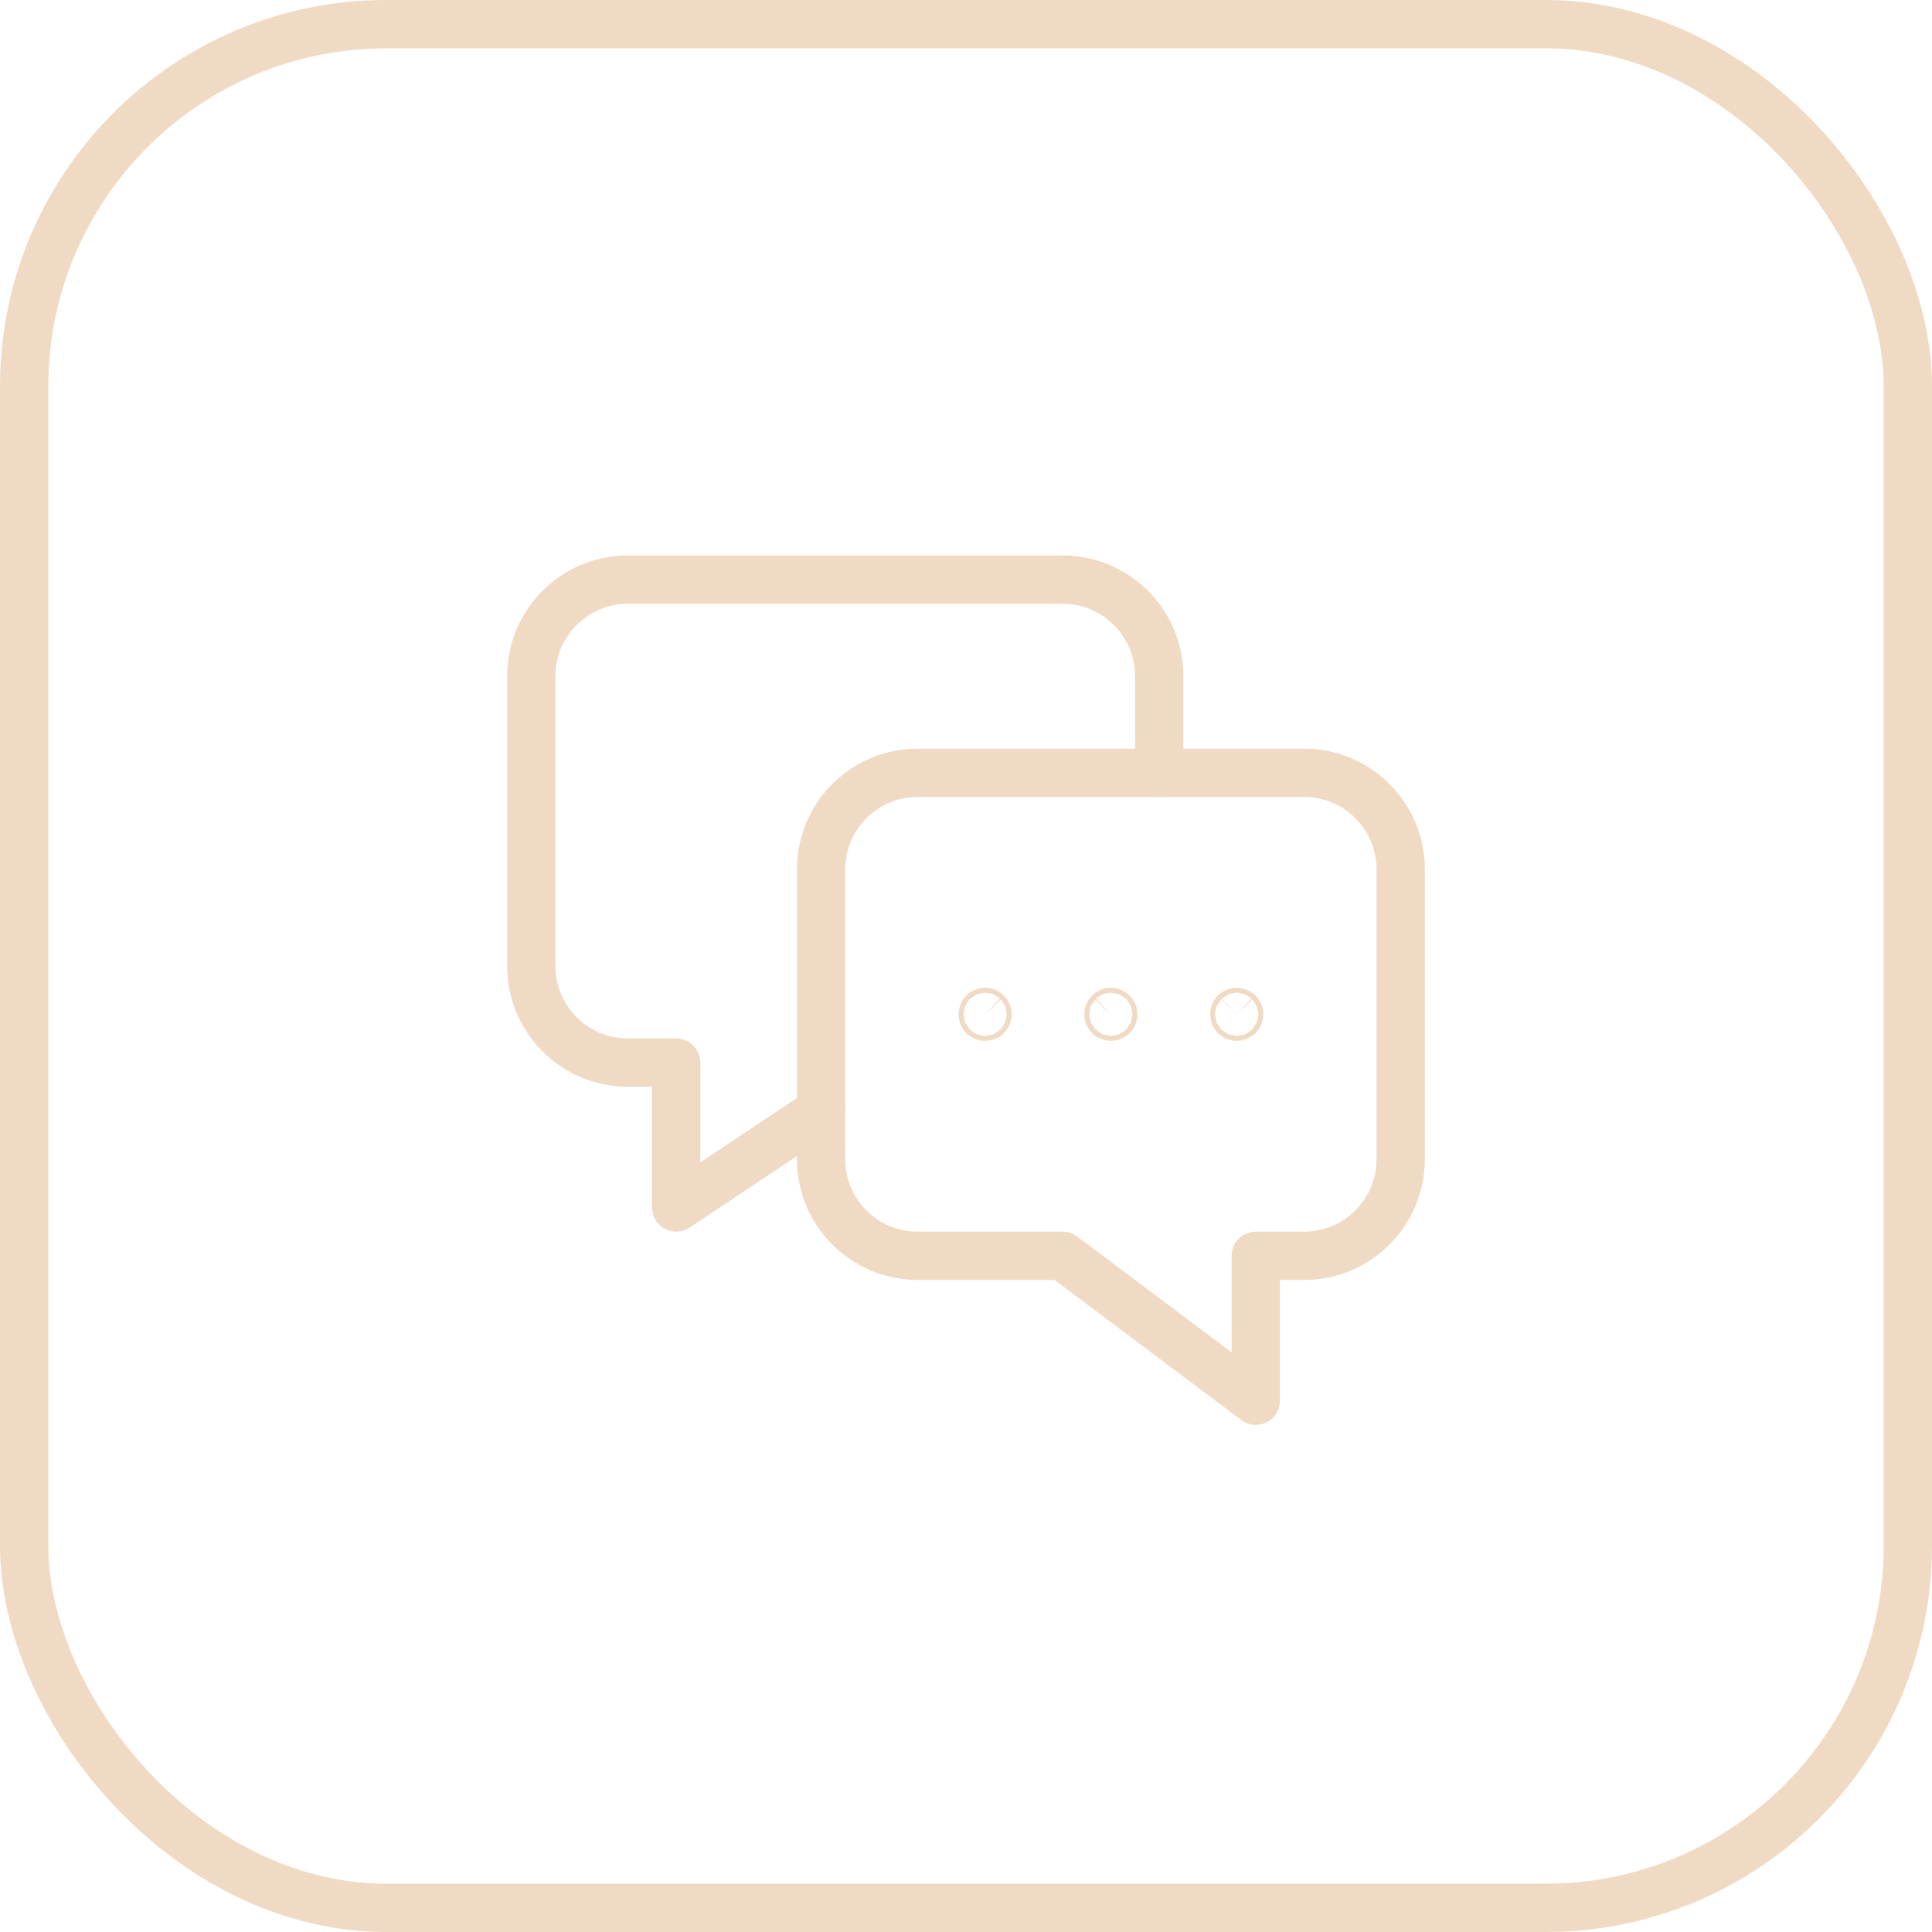
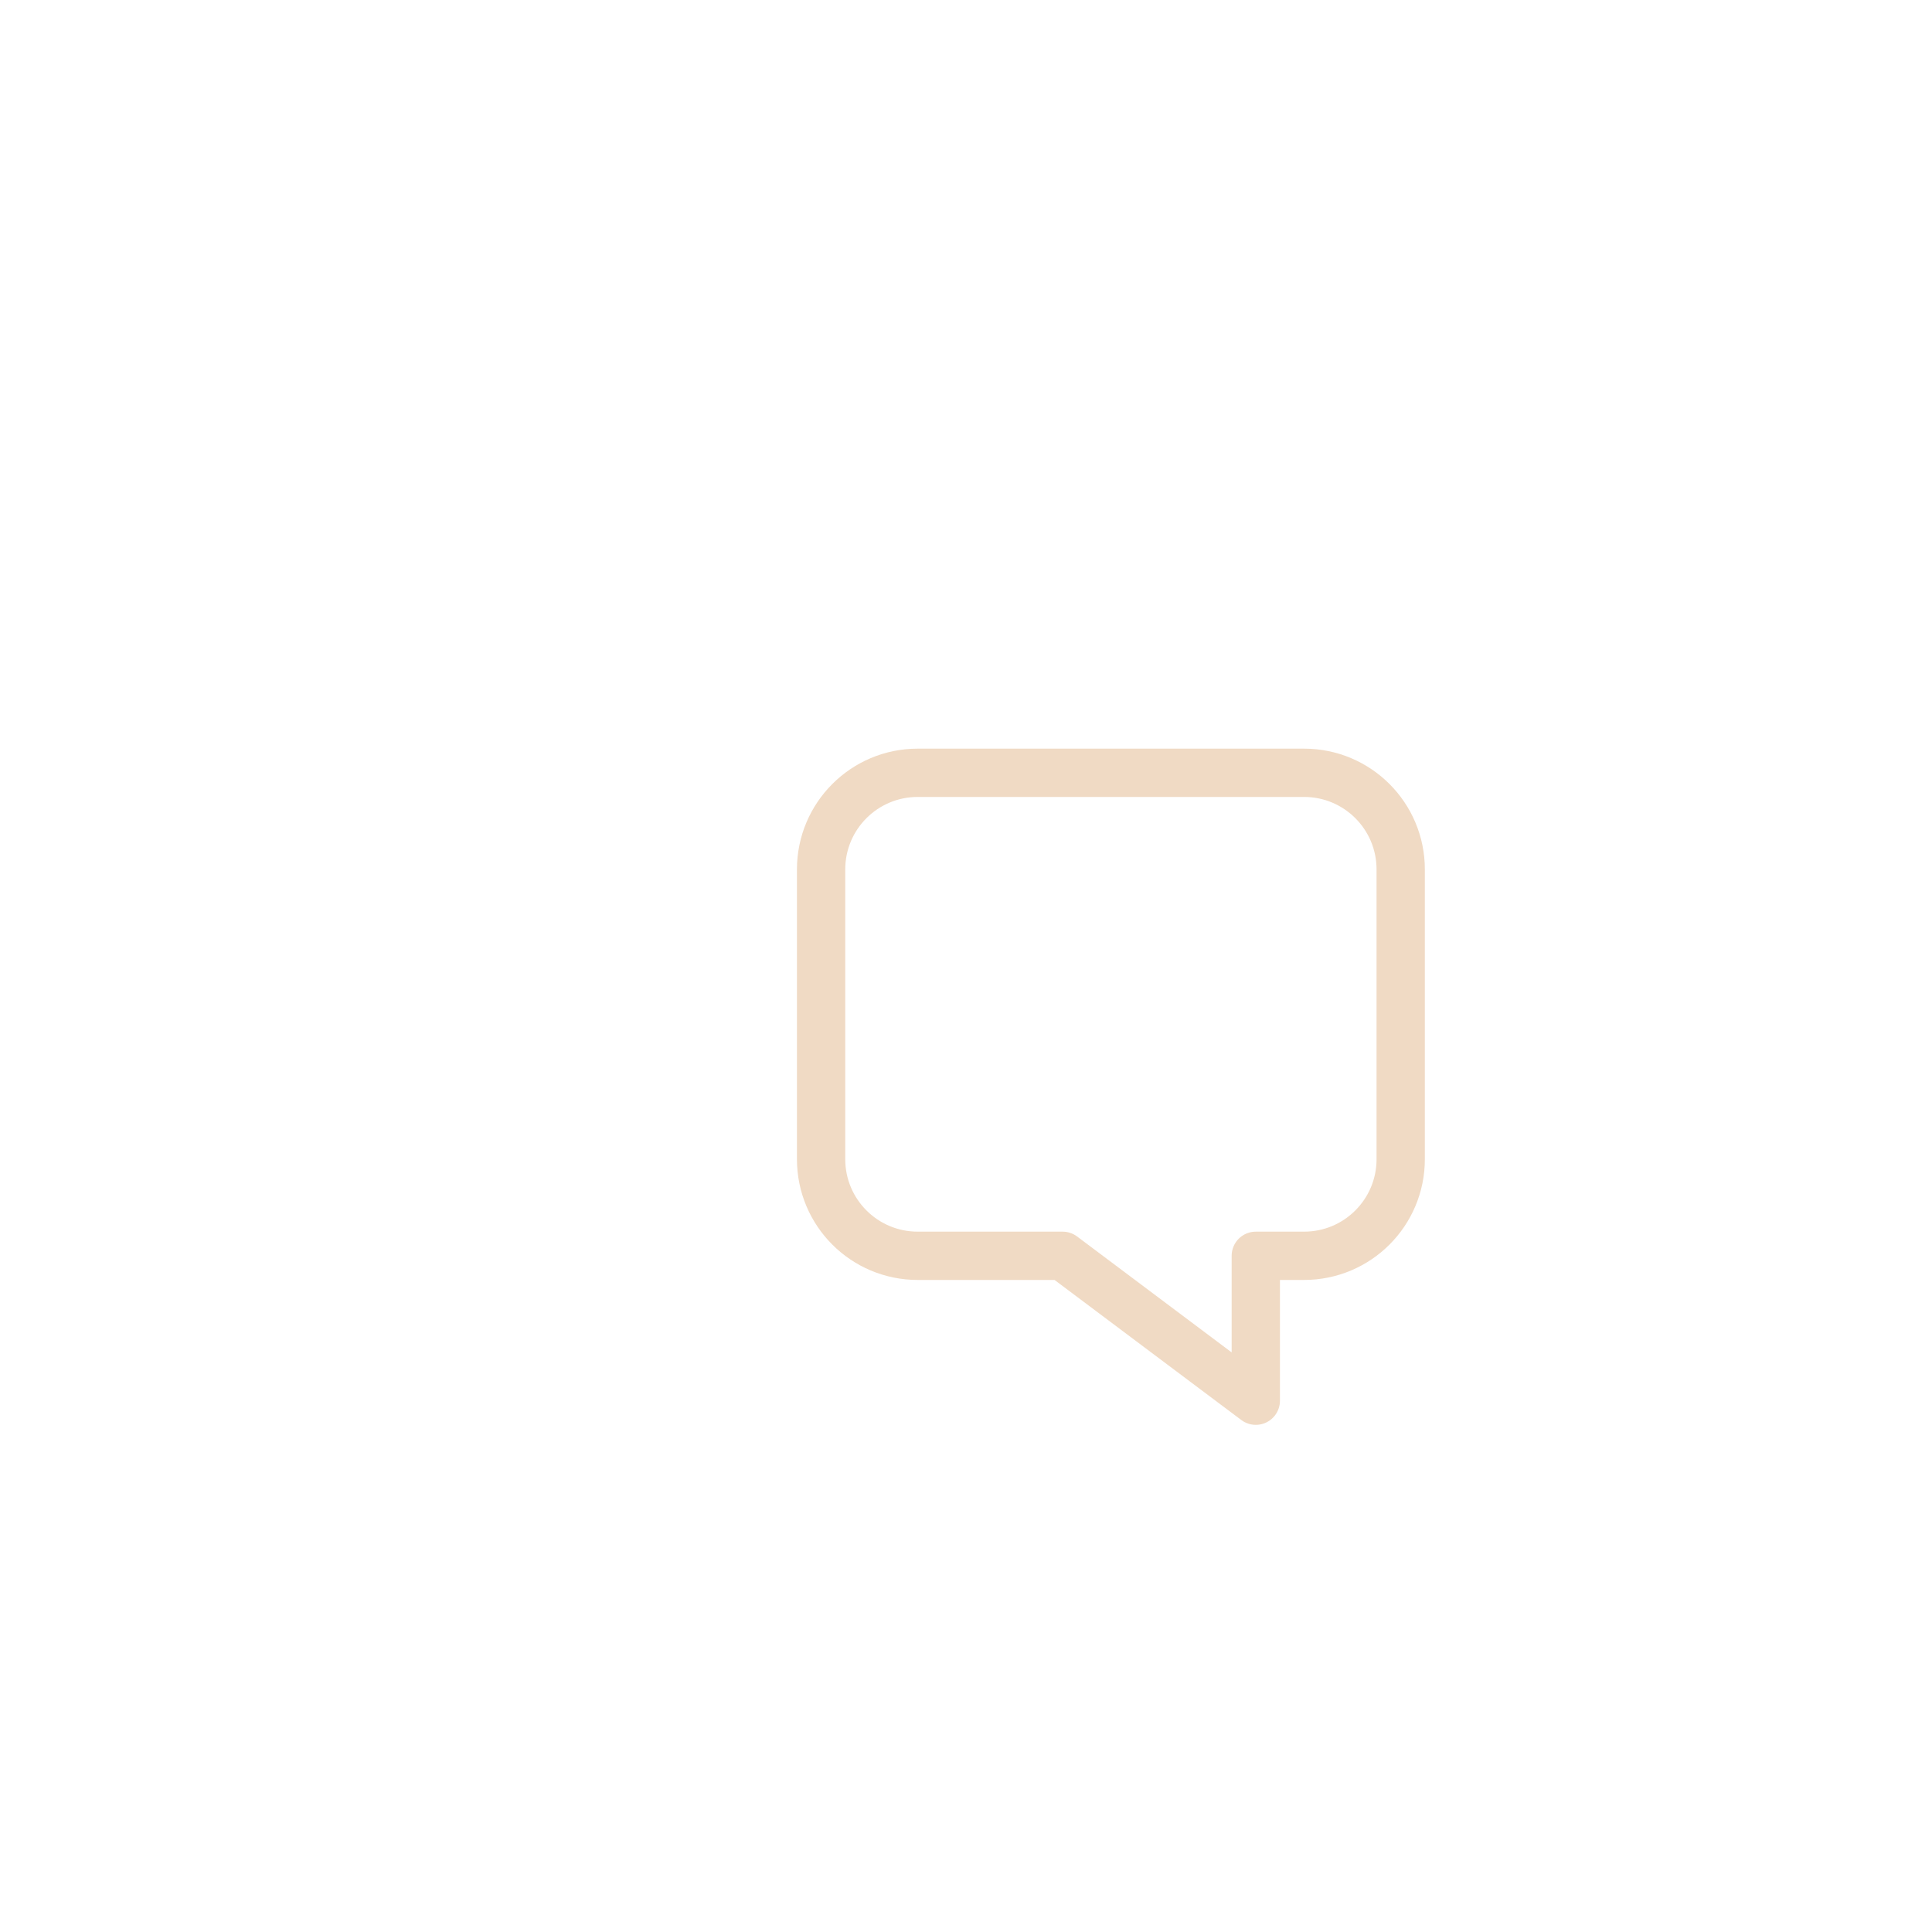
<svg xmlns="http://www.w3.org/2000/svg" width="40" height="40" viewBox="0 0 40 40" fill="none">
-   <rect x="0.5" y="0.5" width="39" height="39" rx="7.5" stroke="#F0DAC4" />
  <g clip-path="url(#clip0_106_838)">
    <path d="M22 26L26 29V26H27C28.105 26 29 25.105 29 24V18C29 16.895 28.105 16 27 16H19C17.895 16 17 16.895 17 18V24C17 25.105 17.895 26 19 26H22Z" stroke="#F0DAC4" stroke-linecap="round" stroke-linejoin="round" />
-     <path d="M17 23L14 25V22H13C11.895 22 11 21.105 11 20V14C11 12.895 11.895 12 13 12H22C23.105 12 24 12.895 24 14V16" stroke="#F0DAC4" stroke-linecap="round" stroke-linejoin="round" />
-     <path d="M20.431 20.965C20.451 20.984 20.451 21.016 20.431 21.036C20.412 21.055 20.38 21.055 20.36 21.036C20.341 21.016 20.341 20.984 20.36 20.965C20.38 20.945 20.412 20.945 20.431 20.965Z" stroke="#F0DAC4" stroke-linecap="round" stroke-linejoin="round" />
-     <path d="M23.035 20.965C23.054 20.984 23.054 21.016 23.035 21.036C23.015 21.055 22.983 21.055 22.964 21.036C22.944 21.016 22.944 20.984 22.964 20.965C22.983 20.945 23.015 20.945 23.035 20.965Z" stroke="#F0DAC4" stroke-linecap="round" stroke-linejoin="round" />
-     <path d="M25.64 20.965C25.66 20.984 25.66 21.016 25.64 21.036C25.62 21.055 25.589 21.055 25.569 21.036C25.55 21.016 25.55 20.984 25.569 20.965C25.589 20.945 25.62 20.945 25.64 20.965Z" stroke="#F0DAC4" stroke-linecap="round" stroke-linejoin="round" />
  </g>
  <defs>
    <clipPath id="clip0_106_838">
      <rect width="24" height="24" fill="white" transform="translate(8 8)" />
    </clipPath>
  </defs>
</svg>